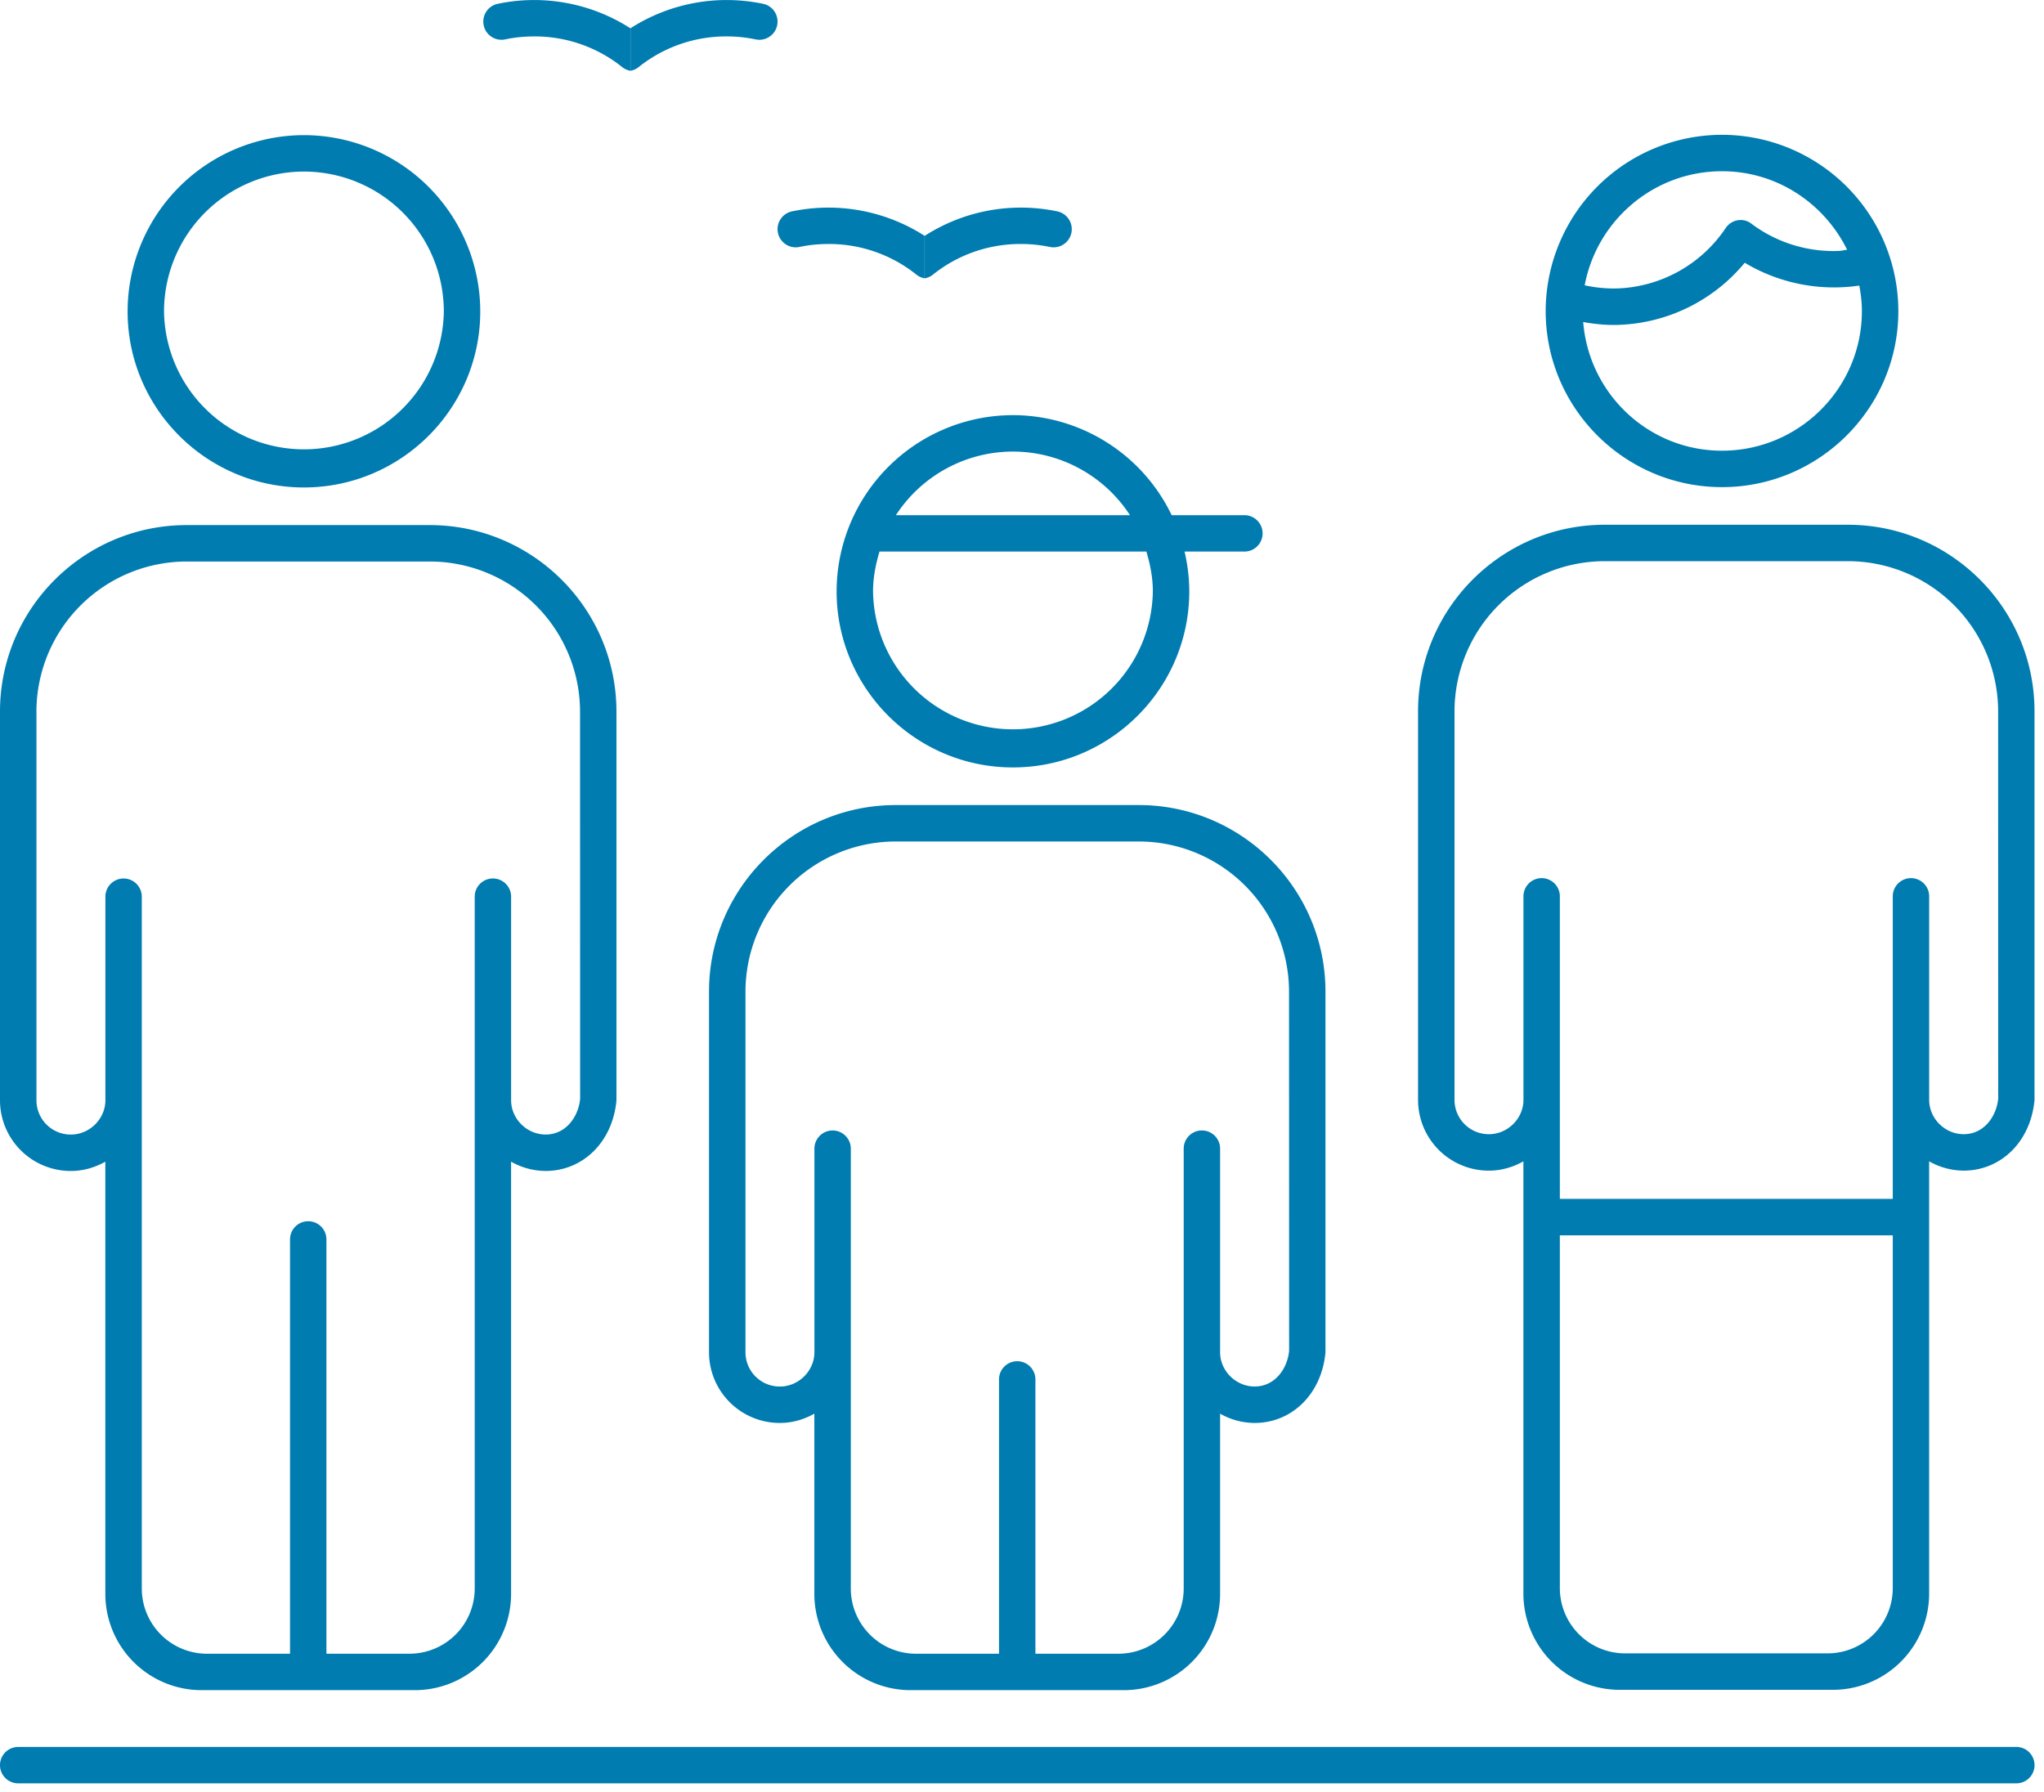
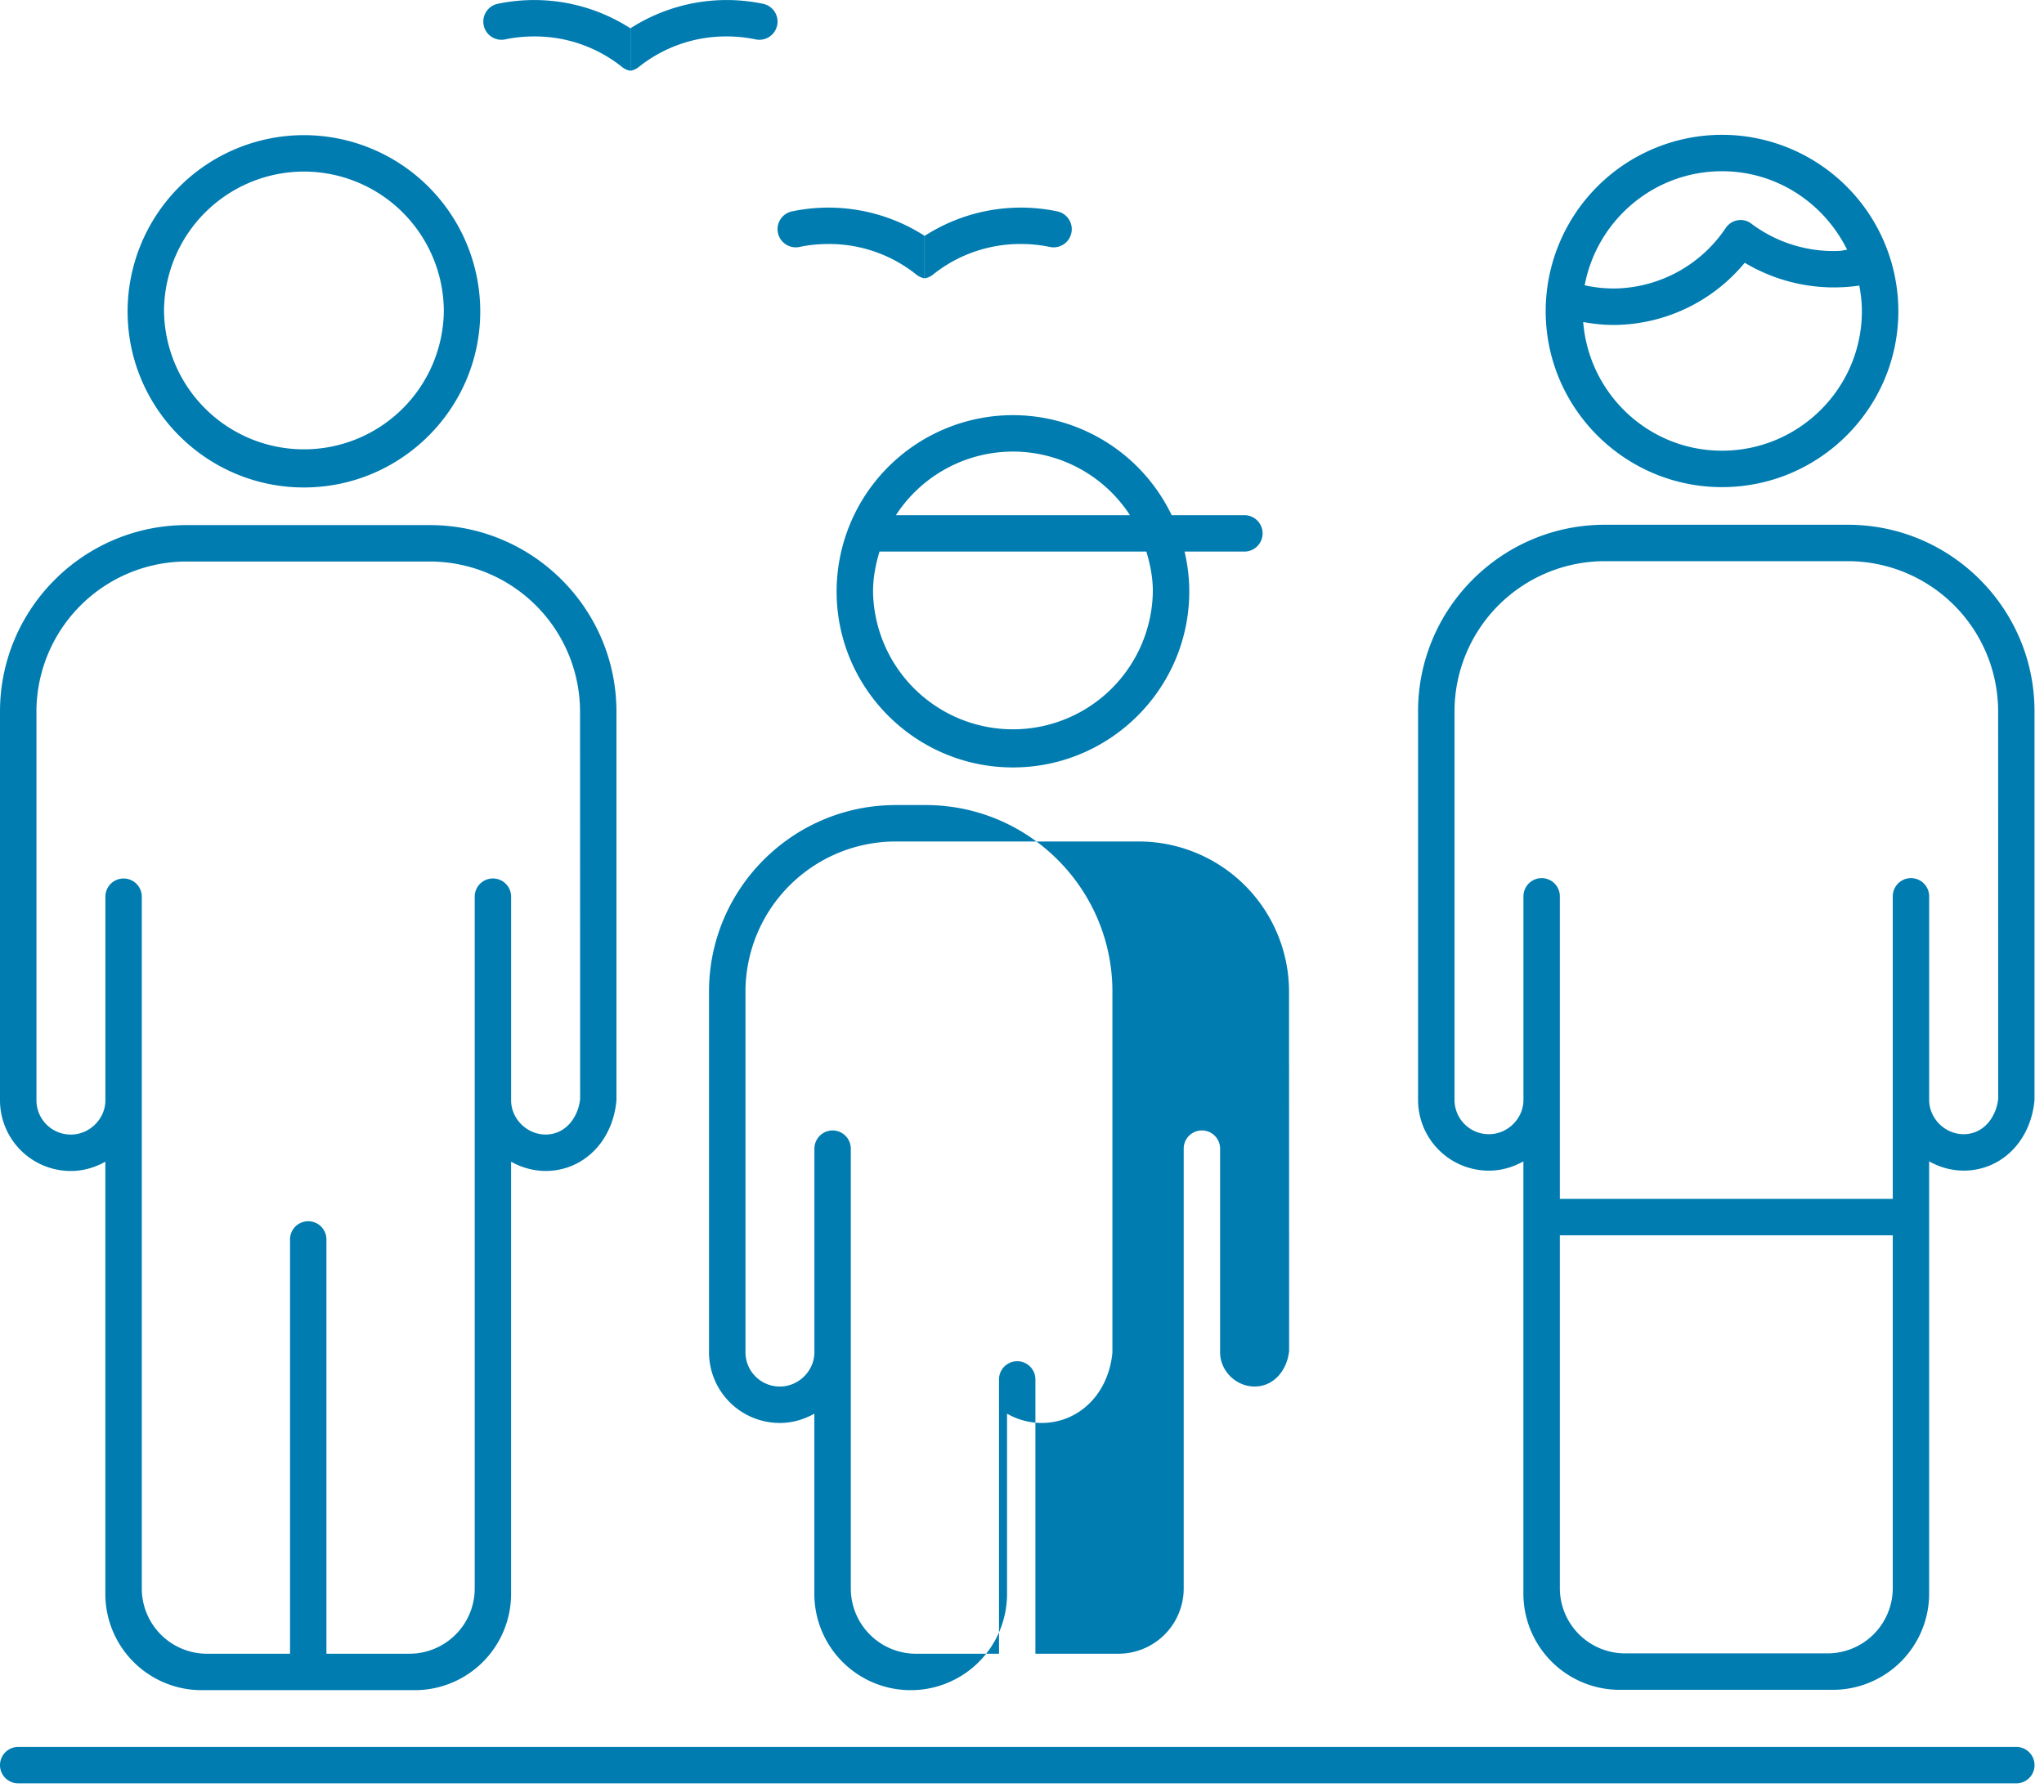
<svg xmlns="http://www.w3.org/2000/svg" width="73" height="64" viewBox="0 0 73 64" fill="none">
-   <path d="M10.854 17.411c3.473 0 6.298-2.821 6.298-6.288a6.304 6.304 0 0 0-6.298-6.296 6.304 6.304 0 0 0-6.297 6.296c.001 3.467 2.826 6.288 6.297 6.288Zm0-11.283a5 5 0 0 1 4.997 4.995 4.997 4.997 0 0 1-9.993 0 5.002 5.002 0 0 1 4.996-4.995ZM2.531 41.825c.449 0 .865-.127 1.231-.332v15.435a3.44 3.44 0 0 0 3.441 3.441h7.609a3.44 3.44 0 0 0 3.441-3.441V41.492a2.51 2.51 0 0 0 1.232.332c1.331 0 2.395-1.033 2.531-2.517v-13.89c0-3.673-2.991-6.662-6.668-6.662h-8.68C2.991 18.755 0 21.744 0 25.417v13.891a2.527 2.527 0 0 0 2.531 2.517Zm-1.23-16.408a5.37 5.37 0 0 1 5.367-5.361h8.681a5.37 5.37 0 0 1 5.367 5.361l.003 13.83c-.06.635-.502 1.276-1.233 1.276-.668 0-1.232-.56-1.232-1.224v-7.272a.65.65 0 1 0-1.3 0v24.709a2.331 2.331 0 0 1-2.331 2.331h-2.965V44.27a.65.65 0 1 0-1.3 0v14.798H7.395a2.331 2.331 0 0 1-2.331-2.331V32.028a.65.65 0 1 0-1.3 0V39.3c0 .663-.563 1.224-1.231 1.224a1.224 1.224 0 0 1-1.231-1.216V25.417h-.001ZM61.5 17.399c3.473 0 6.298-2.821 6.298-6.288A6.304 6.304 0 0 0 61.5 4.815a6.304 6.304 0 0 0-6.297 6.296c0 3.467 2.825 6.288 6.297 6.288Zm0-11.283c1.966 0 3.654 1.151 4.469 2.805-.098.009-.184.037-.285.041a4.885 4.885 0 0 1-3.141-.977.618.618 0 0 0-.487-.117.644.644 0 0 0-.421.272 4.866 4.866 0 0 1-3.862 2.162 4.832 4.832 0 0 1-1.177-.112c.435-2.314 2.464-4.074 4.904-4.074Zm-3.673 5.487a6.112 6.112 0 0 0 4.485-2.218 6.212 6.212 0 0 0 4.092.815c.055.296.092.599.092.911 0 2.75-2.241 4.987-4.997 4.987-2.62 0-4.752-2.031-4.956-4.595.423.074.85.118 1.284.1Zm8.167 7.14h-8.681c-3.677 0-6.668 2.989-6.668 6.662v13.891a2.527 2.527 0 0 0 2.531 2.517c.449 0 .865-.127 1.231-.332v15.435a3.44 3.44 0 0 0 3.441 3.441h7.609a3.44 3.44 0 0 0 3.441-3.441V41.48a2.51 2.51 0 0 0 1.232.332c1.331 0 2.394-1.033 2.531-2.517v-13.89c.001-3.673-2.99-6.662-6.667-6.662Zm1.605 37.981a2.331 2.331 0 0 1-2.331 2.331H58.04a2.331 2.331 0 0 1-2.331-2.331V44.123h11.89v12.601Zm2.532-16.213c-.668 0-1.232-.56-1.232-1.224v-7.272a.65.65 0 1 0-1.3 0V42.821h-11.89V32.015a.65.65 0 1 0-1.3 0v7.272c0 .663-.563 1.224-1.231 1.224a1.224 1.224 0 0 1-1.231-1.216v-13.89a5.37 5.37 0 0 1 5.367-5.361h8.681a5.37 5.37 0 0 1 5.367 5.361l.003 13.83c-.06.635-.503 1.276-1.234 1.276Zm2.531 22.536a.65.65 0 0 1-.65.65H.65a.65.65 0 1 1 0-1.3h71.361a.65.65 0 0 1 .651.65ZM29.879 21.123c0 3.467 2.825 6.288 6.297 6.288 3.473 0 6.298-2.821 6.298-6.288 0-.49-.062-.964-.168-1.422h2.137a.65.65 0 1 0 0-1.3h-2.597a6.3 6.3 0 0 0-5.67-3.573 6.304 6.304 0 0 0-6.297 6.295Zm11.063-1.422c.136.454.231.925.231 1.422a4.997 4.997 0 0 1-9.993 0c0-.497.095-.968.231-1.422h9.531Zm-.586-1.3h-8.359a4.99 4.99 0 0 1 4.179-2.272 4.989 4.989 0 0 1 4.18 2.272ZM31.99 28.755c-3.677 0-6.668 2.989-6.668 6.662v12.891a2.527 2.527 0 0 0 2.531 2.517c.449 0 .865-.127 1.231-.332v6.435a3.44 3.44 0 0 0 3.441 3.441h7.609a3.44 3.44 0 0 0 3.441-3.441v-6.435a2.51 2.51 0 0 0 1.232.332c1.331 0 2.394-1.033 2.531-2.517V35.417c0-3.673-2.991-6.662-6.668-6.662h-8.68Zm14.047 6.662.003 12.83c-.06.635-.502 1.276-1.233 1.276-.668 0-1.232-.56-1.232-1.224v-7.272a.65.65 0 1 0-1.3 0v15.709a2.331 2.331 0 0 1-2.331 2.331h-2.965V49.27a.65.65 0 1 0-1.3 0v9.798h-2.962a2.331 2.331 0 0 1-2.331-2.331V41.028a.65.65 0 1 0-1.3 0V48.3c0 .663-.563 1.224-1.231 1.224a1.224 1.224 0 0 1-1.231-1.216V35.417a5.37 5.37 0 0 1 5.367-5.361h8.681a5.37 5.37 0 0 1 5.365 5.361ZM17.276.909a.648.648 0 0 1 .497-.772 6.354 6.354 0 0 1 4.74.873v1.517a.638.638 0 0 1-.281-.122 4.986 4.986 0 0 0-3.139-1.104c-.369 0-.721.035-1.046.105a.648.648 0 0 1-.771-.497Zm5.522 1.496a.638.638 0 0 1-.281.122V1.01a6.357 6.357 0 0 1 4.741-.873.649.649 0 1 1-.276 1.269 4.986 4.986 0 0 0-1.046-.105 4.991 4.991 0 0 0-3.138 1.104Zm4.987 5.918a.648.648 0 0 1 .497-.772 6.354 6.354 0 0 1 4.74.873v1.517a.638.638 0 0 1-.281-.122 4.986 4.986 0 0 0-3.139-1.104c-.369 0-.721.035-1.046.105a.65.65 0 0 1-.771-.497Zm5.522 1.496a.638.638 0 0 1-.281.122V8.424a6.347 6.347 0 0 1 4.74-.873.649.649 0 1 1-.276 1.269 4.986 4.986 0 0 0-1.046-.105 4.985 4.985 0 0 0-3.137 1.104Z" fill="#007CB0" />
+   <path d="M10.854 17.411c3.473 0 6.298-2.821 6.298-6.288a6.304 6.304 0 0 0-6.298-6.296 6.304 6.304 0 0 0-6.297 6.296c.001 3.467 2.826 6.288 6.297 6.288Zm0-11.283a5 5 0 0 1 4.997 4.995 4.997 4.997 0 0 1-9.993 0 5.002 5.002 0 0 1 4.996-4.995ZM2.531 41.825c.449 0 .865-.127 1.231-.332v15.435a3.44 3.44 0 0 0 3.441 3.441h7.609a3.44 3.44 0 0 0 3.441-3.441V41.492a2.51 2.51 0 0 0 1.232.332c1.331 0 2.395-1.033 2.531-2.517v-13.89c0-3.673-2.991-6.662-6.668-6.662h-8.68C2.991 18.755 0 21.744 0 25.417v13.891a2.527 2.527 0 0 0 2.531 2.517Zm-1.23-16.408a5.37 5.37 0 0 1 5.367-5.361h8.681a5.37 5.37 0 0 1 5.367 5.361l.003 13.83c-.06.635-.502 1.276-1.233 1.276-.668 0-1.232-.56-1.232-1.224v-7.272a.65.65 0 1 0-1.3 0v24.709a2.331 2.331 0 0 1-2.331 2.331h-2.965V44.27a.65.65 0 1 0-1.3 0v14.798H7.395a2.331 2.331 0 0 1-2.331-2.331V32.028a.65.65 0 1 0-1.3 0V39.3c0 .663-.563 1.224-1.231 1.224a1.224 1.224 0 0 1-1.231-1.216V25.417h-.001ZM61.5 17.399c3.473 0 6.298-2.821 6.298-6.288A6.304 6.304 0 0 0 61.5 4.815a6.304 6.304 0 0 0-6.297 6.296c0 3.467 2.825 6.288 6.297 6.288Zm0-11.283c1.966 0 3.654 1.151 4.469 2.805-.098.009-.184.037-.285.041a4.885 4.885 0 0 1-3.141-.977.618.618 0 0 0-.487-.117.644.644 0 0 0-.421.272 4.866 4.866 0 0 1-3.862 2.162 4.832 4.832 0 0 1-1.177-.112c.435-2.314 2.464-4.074 4.904-4.074Zm-3.673 5.487a6.112 6.112 0 0 0 4.485-2.218 6.212 6.212 0 0 0 4.092.815c.055.296.092.599.092.911 0 2.75-2.241 4.987-4.997 4.987-2.62 0-4.752-2.031-4.956-4.595.423.074.85.118 1.284.1Zm8.167 7.14h-8.681c-3.677 0-6.668 2.989-6.668 6.662v13.891a2.527 2.527 0 0 0 2.531 2.517c.449 0 .865-.127 1.231-.332v15.435a3.44 3.44 0 0 0 3.441 3.441h7.609a3.44 3.44 0 0 0 3.441-3.441V41.48a2.51 2.51 0 0 0 1.232.332c1.331 0 2.394-1.033 2.531-2.517v-13.89c.001-3.673-2.99-6.662-6.667-6.662Zm1.605 37.981a2.331 2.331 0 0 1-2.331 2.331H58.04a2.331 2.331 0 0 1-2.331-2.331V44.123h11.89v12.601Zm2.532-16.213c-.668 0-1.232-.56-1.232-1.224v-7.272a.65.65 0 1 0-1.3 0V42.821h-11.89V32.015a.65.65 0 1 0-1.3 0v7.272c0 .663-.563 1.224-1.231 1.224a1.224 1.224 0 0 1-1.231-1.216v-13.89a5.37 5.37 0 0 1 5.367-5.361h8.681a5.37 5.37 0 0 1 5.367 5.361l.003 13.83c-.06.635-.503 1.276-1.234 1.276Zm2.531 22.536a.65.65 0 0 1-.65.65H.65a.65.65 0 1 1 0-1.3h71.361a.65.65 0 0 1 .651.65ZM29.879 21.123c0 3.467 2.825 6.288 6.297 6.288 3.473 0 6.298-2.821 6.298-6.288 0-.49-.062-.964-.168-1.422h2.137a.65.65 0 1 0 0-1.3h-2.597a6.3 6.3 0 0 0-5.67-3.573 6.304 6.304 0 0 0-6.297 6.295Zm11.063-1.422c.136.454.231.925.231 1.422a4.997 4.997 0 0 1-9.993 0c0-.497.095-.968.231-1.422h9.531Zm-.586-1.3h-8.359a4.99 4.99 0 0 1 4.179-2.272 4.989 4.989 0 0 1 4.18 2.272ZM31.99 28.755c-3.677 0-6.668 2.989-6.668 6.662v12.891a2.527 2.527 0 0 0 2.531 2.517c.449 0 .865-.127 1.231-.332v6.435a3.44 3.44 0 0 0 3.441 3.441a3.44 3.44 0 0 0 3.441-3.441v-6.435a2.51 2.51 0 0 0 1.232.332c1.331 0 2.394-1.033 2.531-2.517V35.417c0-3.673-2.991-6.662-6.668-6.662h-8.68Zm14.047 6.662.003 12.83c-.06.635-.502 1.276-1.233 1.276-.668 0-1.232-.56-1.232-1.224v-7.272a.65.65 0 1 0-1.3 0v15.709a2.331 2.331 0 0 1-2.331 2.331h-2.965V49.27a.65.65 0 1 0-1.3 0v9.798h-2.962a2.331 2.331 0 0 1-2.331-2.331V41.028a.65.65 0 1 0-1.3 0V48.3c0 .663-.563 1.224-1.231 1.224a1.224 1.224 0 0 1-1.231-1.216V35.417a5.37 5.37 0 0 1 5.367-5.361h8.681a5.37 5.37 0 0 1 5.365 5.361ZM17.276.909a.648.648 0 0 1 .497-.772 6.354 6.354 0 0 1 4.74.873v1.517a.638.638 0 0 1-.281-.122 4.986 4.986 0 0 0-3.139-1.104c-.369 0-.721.035-1.046.105a.648.648 0 0 1-.771-.497Zm5.522 1.496a.638.638 0 0 1-.281.122V1.01a6.357 6.357 0 0 1 4.741-.873.649.649 0 1 1-.276 1.269 4.986 4.986 0 0 0-1.046-.105 4.991 4.991 0 0 0-3.138 1.104Zm4.987 5.918a.648.648 0 0 1 .497-.772 6.354 6.354 0 0 1 4.74.873v1.517a.638.638 0 0 1-.281-.122 4.986 4.986 0 0 0-3.139-1.104c-.369 0-.721.035-1.046.105a.65.65 0 0 1-.771-.497Zm5.522 1.496a.638.638 0 0 1-.281.122V8.424a6.347 6.347 0 0 1 4.74-.873.649.649 0 1 1-.276 1.269 4.986 4.986 0 0 0-1.046-.105 4.985 4.985 0 0 0-3.137 1.104Z" fill="#007CB0" />
</svg>